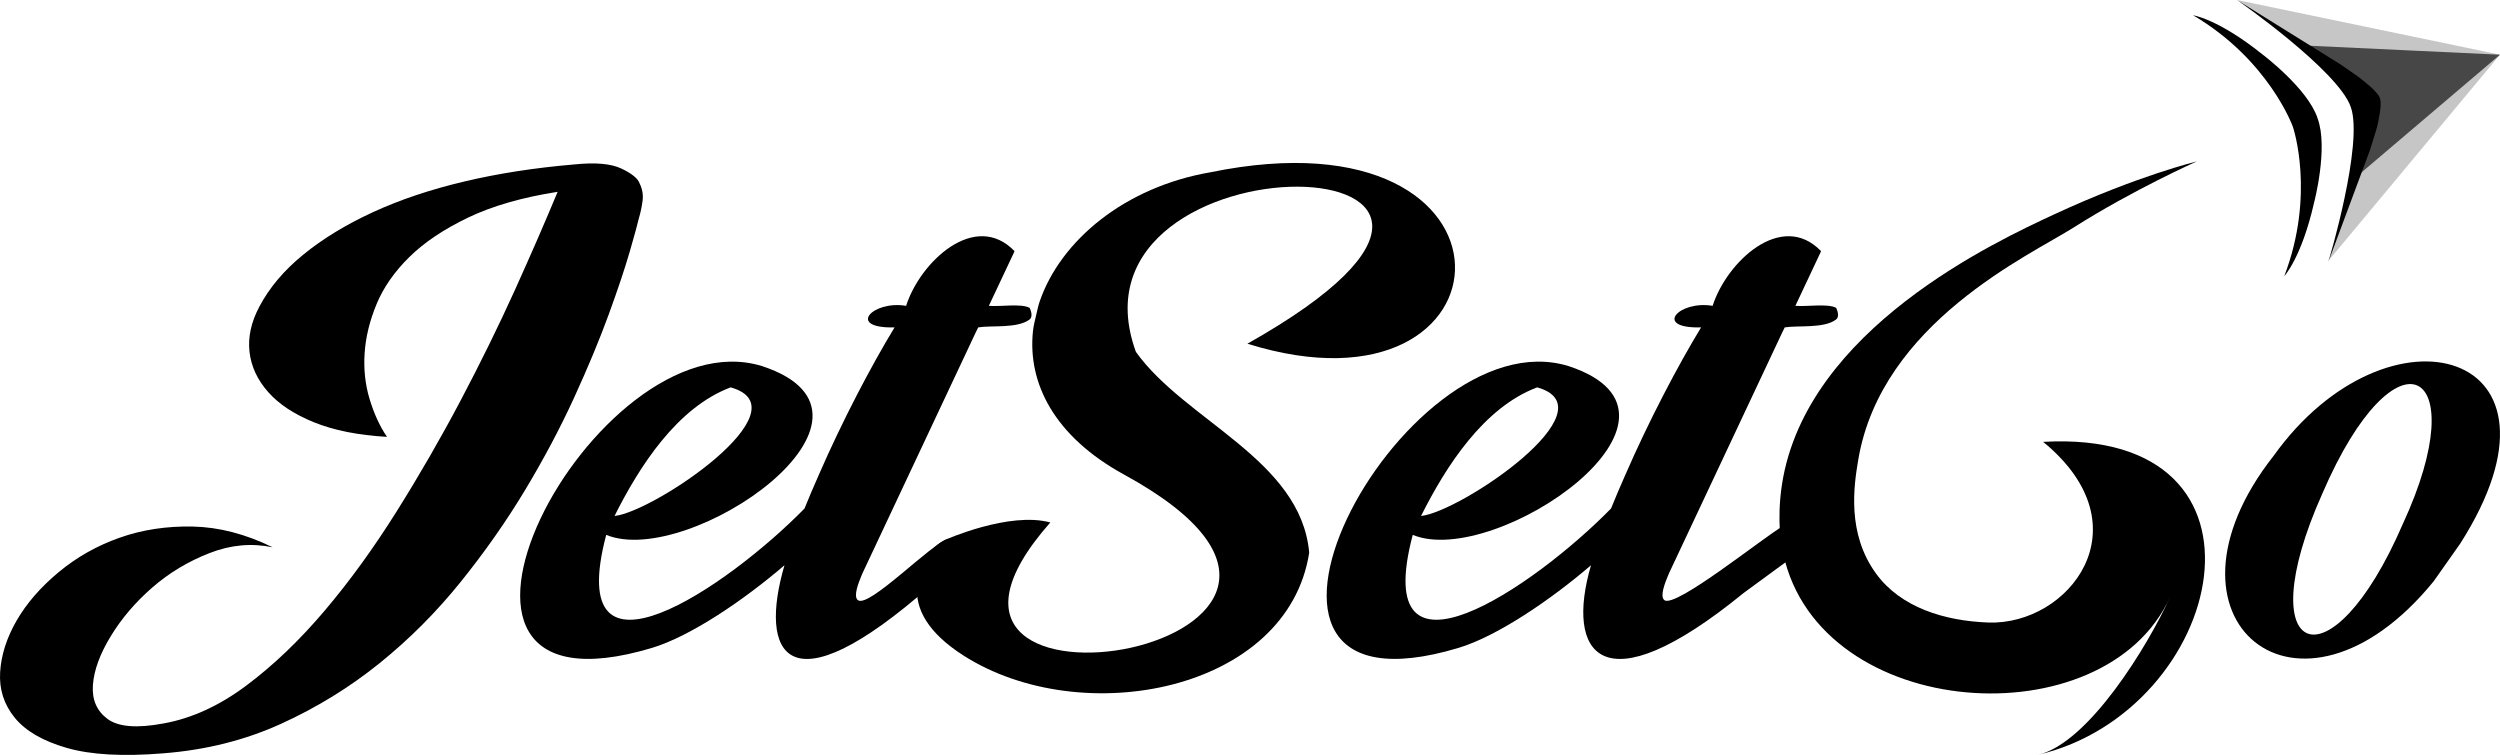
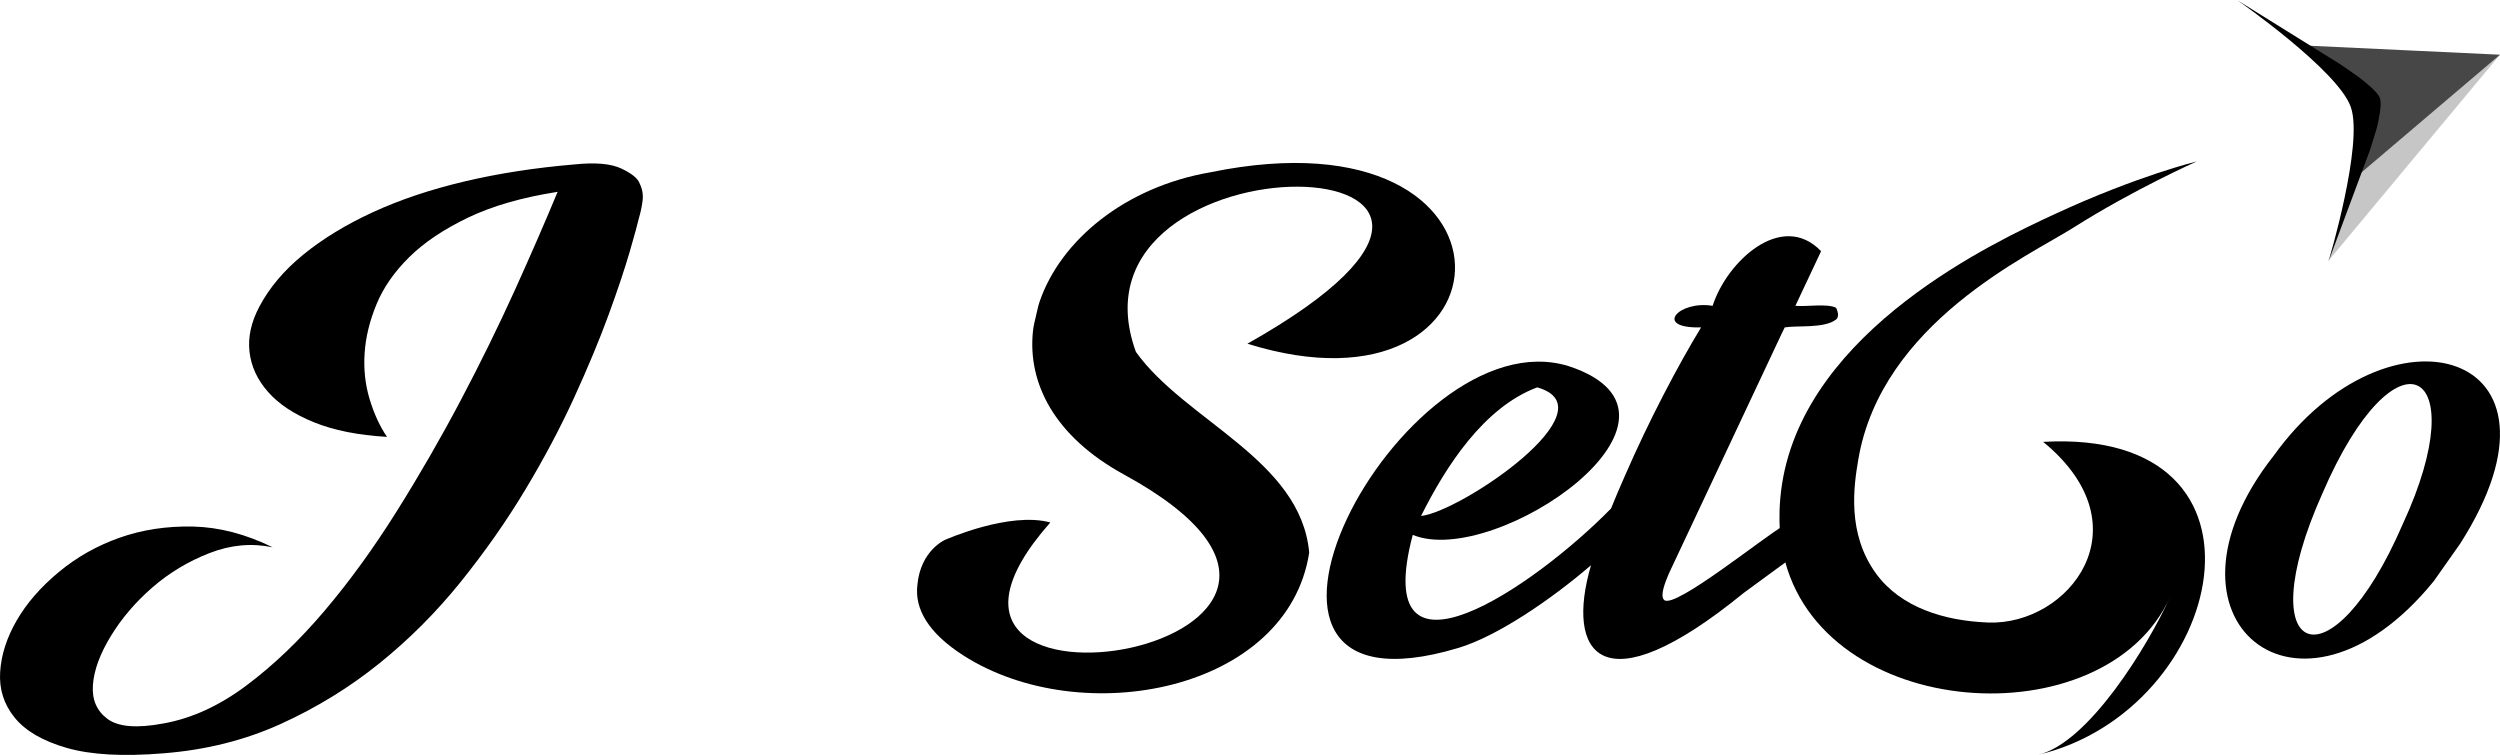
<svg xmlns="http://www.w3.org/2000/svg" id="Layer_2" data-name="Layer 2" viewBox="0 0 1173.5 354.38">
  <defs>
    <style>
      .cls-1 {
        fill: #474747;
      }

      .cls-2 {
        fill: #c6c6c6;
      }
    </style>
  </defs>
  <g id="Layer_1-2" data-name="Layer 1">
    <g>
      <g>
        <path d="M837.08,260.1c17.25,78.85,150.99,87.4,181.49,20.27-10.33,22.74-38.1,68.32-61.83,73.92,87.97-20.78,118.69-153.49,2.32-146.88,48.68,39.9,11.93,86.22-25.82,84.8-20.54-.77-40.99-7.05-52.57-22.9-13.88-19-10.45-41.4-8.4-53.52,10.86-64.3,80.43-95.9,101-108.94,28.26-17.92,57.99-31.11,57.99-31.11,0,0-27.97,6.79-66.49,24.64-27.94,12.94-116.92,54.16-128.28,126.83-1.42,9.1-1.31,16.68-1.06,21.31" />
-         <path d="M483.33,144.53c-3.84-2.21-14.17-.46-19.16-.98l11.91-25.29s-.03-.02-.04-.03l.17-.36c-18.5-19.17-44.29,4.99-50.88,25.69-15.77-2.69-28.22,10.68-5.42,10.12-10.75,17.66-24.49,43.73-35.75,69.65h0c-2.29,5.17-4.48,10.31-6.52,15.36-35.86,36.64-113.61,89.97-93.08,12.38,38.77,16.01,143.38-56.06,73.2-79.21-78.54-24.36-181.69,171.23-51.78,132.28,18.21-5.46,43.33-22.57,62.26-38.82-12.09,41.34.66,69.46,68.68,9.52l37.29-21.65-29.24-.12c-7.2,1.43-37.17,32.64-42.3,28.62-2.26-1.78.41-8.34,1.72-11.5.16-.38.32-.78.49-1.17,7.36-15.66,45.84-97.49,53.06-112.84.5-1.02.92-1.87,1.24-2.51,5.94-1.02,18.32.62,24.03-3.65,1.37-1.02,1.22-3.12.12-5.47ZM342.97,181.83c35.71,10.04-36.02,58.47-54.51,60.37,11.65-23.29,29.38-50.93,54.51-60.37Z" />
        <path d="M861.91,144.53c-3.84-2.21-14.17-.46-19.16-.98l11.91-25.29s-.03-.02-.04-.03l.17-.36c-18.5-19.17-44.29,4.99-50.88,25.69-15.77-2.69-28.22,10.68-5.42,10.12-10.75,17.66-24.49,43.73-35.75,69.65h0c-2.29,5.17-4.48,10.31-6.52,15.36-35.86,36.64-113.61,89.97-93.08,12.38,38.77,16.01,143.38-56.06,73.2-79.21-78.54-24.36-181.69,171.23-51.78,132.28,18.21-5.46,43.33-22.57,62.26-38.82-12.09,41.34,4.52,67.8,71.78,12.92l34.19-25.04-15.74-6.3c-8.83,4.92-50.67,38.82-55.8,34.8-2.26-1.78.41-8.34,1.72-11.5.16-.38.32-.78.49-1.17,7.36-15.66,45.84-97.49,53.06-112.84.5-1.02.92-1.87,1.24-2.51,5.94-1.02,18.32.62,24.03-3.65,1.37-1.02,1.22-3.12.12-5.47ZM721.55,181.83c35.71,10.04-36.02,58.47-54.51,60.37,11.65-23.29,29.38-50.93,54.51-60.37Z" />
        <path d="M1152.5,261.19s0,0,0,0c0,0-.01.01-.02.01h.01Z" />
        <path d="M1067.24,213.96c-60.56,76.96,11.99,136.45,75.15,58.86l12.44-17.66c58.33-91.45-33.88-116.35-87.59-41.19ZM1127.89,245.93c-33.79,78.29-72.65,63.66-37.78-14.25,34.49-80.15,72.03-59.73,37.78,14.25Z" />
        <path d="M430.6,274.78c-1.26,11.05,5.13,22.35,21.64,32.91,55.48,35.49,152.22,16.87,162.3-48.28-3.94-43.73-58.22-61.82-81.35-94.24-38.29-105.36,223.38-100.14,52.34-3.83,128.5,40.13,137.13-112.19-17.43-80.46-40.12,6.93-70.28,32-80.11,60.72-.34,1-.62,2.03-.86,3.06l-1.58,6.79c-.31,1.35-.55,2.72-.69,4.09-2.48,24.14,9.77,49.18,42.85,67.27,148.27,81.07-127.99,127.98-34.69,22.43-19.3-5.26-49.18,8.12-49.17,8.05,0,0-11.82,4.88-13.25,21.49Z" />
        <path d="M299.87,102.51c-.52,2.35-1.94,7.55-4.27,15.6-2.34,8.07-5.65,17.94-9.92,29.64-4.27,11.7-9.66,24.62-16.13,38.79-6.49,14.17-14.13,28.6-22.95,43.28-8.82,14.69-18.92,29.11-30.32,43.28-11.41,14.17-24.11,26.91-38.11,38.2-14,11.31-29.43,20.8-46.28,28.47-16.85,7.67-35.25,12.28-55.22,13.84-18.93,1.56-34.03.71-45.3-2.53-11.28-3.25-19.44-7.99-24.49-14.23-5.06-6.24-7.33-13.39-6.81-21.45.51-8.06,3.11-16.11,7.77-24.17,4.67-8.06,11.21-15.6,19.65-22.62,8.42-7.02,17.94-12.41,28.57-16.18,10.64-3.77,22.1-5.52,34.41-5.27,12.32.26,24.83,3.51,37.53,9.75-9.86-2.08-19.77-1.17-29.74,2.74-9.99,3.9-18.93,9.29-26.84,16.18-7.91,6.9-14.38,14.5-19.44,22.81-5.06,8.32-7.85,15.92-8.36,22.81-.52,6.9,1.75,12.22,6.81,15.99,5.06,3.77,13.8,4.49,26.24,2.16,13.23-2.35,26.18-8.26,38.89-17.75,12.69-9.48,24.94-21.18,36.74-35.09,11.79-13.91,23.06-29.44,33.82-46.6,10.76-17.15,20.8-34.56,30.14-52.25,9.33-17.68,17.81-34.96,25.47-51.86,7.63-16.89,14.31-32.23,20.02-46.01-16.59,2.6-30.58,6.62-41.99,12.08-11.41,5.46-20.61,11.64-27.61,18.52-7,6.9-12.12,14.23-15.36,22.04-3.24,7.79-5.12,15.47-5.63,23-.52,7.55.25,14.76,2.33,21.65,2.08,6.88,4.79,12.81,8.17,17.74-13.49-.78-24.89-3.05-34.22-6.82-9.33-3.77-16.53-8.51-21.57-14.23-5.06-5.71-7.98-12.02-8.76-18.91-.77-6.88.79-13.97,4.67-21.24,4.67-8.84,11.53-16.97,20.61-24.37,9.08-7.41,19.96-14.05,32.66-19.9,12.7-5.85,27.03-10.65,42.97-14.42,15.94-3.77,33.11-6.43,51.52-7.99,9.85-1.03,17.23-.39,22.17,1.95,4.92,2.33,7.77,4.68,8.54,7.01,1.29,2.61,1.75,5.33,1.36,8.2-.39,2.86-.96,5.59-1.75,8.18Z" />
      </g>
      <g>
        <g>
-           <polygon class="cls-2" points="1050.03 0 1104.14 36.31 1103.44 50.12 1173.49 25.67 1050.03 0" />
          <polygon class="cls-2" points="1173.49 25.68 1103.44 50.12 1112.59 60.5 1092.81 122.59 1173.49 25.68" />
        </g>
        <path class="cls-1" d="M1081.86,21.36l91.63,4.32-68.37,58.11c8.5-23.51,10.33-36.18,4.27-41.6-2.06-1.84-19.82-16.16-27.53-20.83Z" />
-         <path d="M1072.22,129.65s8.1-8.6,14-34.48c0,0,6.8-25.75,1.66-39.6h0s0-.01,0-.02,0-.01,0-.02h0c-4.61-14.04-26-30.09-26-30.09-20.72-16.58-32.42-18.27-32.42-18.27,35.39,20.89,46.67,51.92,46.82,52.35.15.43,10.64,31.74-4.05,70.12Z" />
        <path d="M1117.17,46.16c-.83-2.94-7.51-8.03-9.78-9.84-.7-.56-8.52-5.91-9.11-6.31L1050.28.15s47.16,32.83,53.19,50.09c0,.01,0,.02.01.04s0,.02.01.04c6.03,17.26-10.45,72.31-10.45,72.31l19.43-52.21c.22-.68,3.08-9.78,3.29-10.65.66-2.83,2.41-10.51,1.44-13.51l-.03-.09Z" />
      </g>
    </g>
  </g>
</svg>